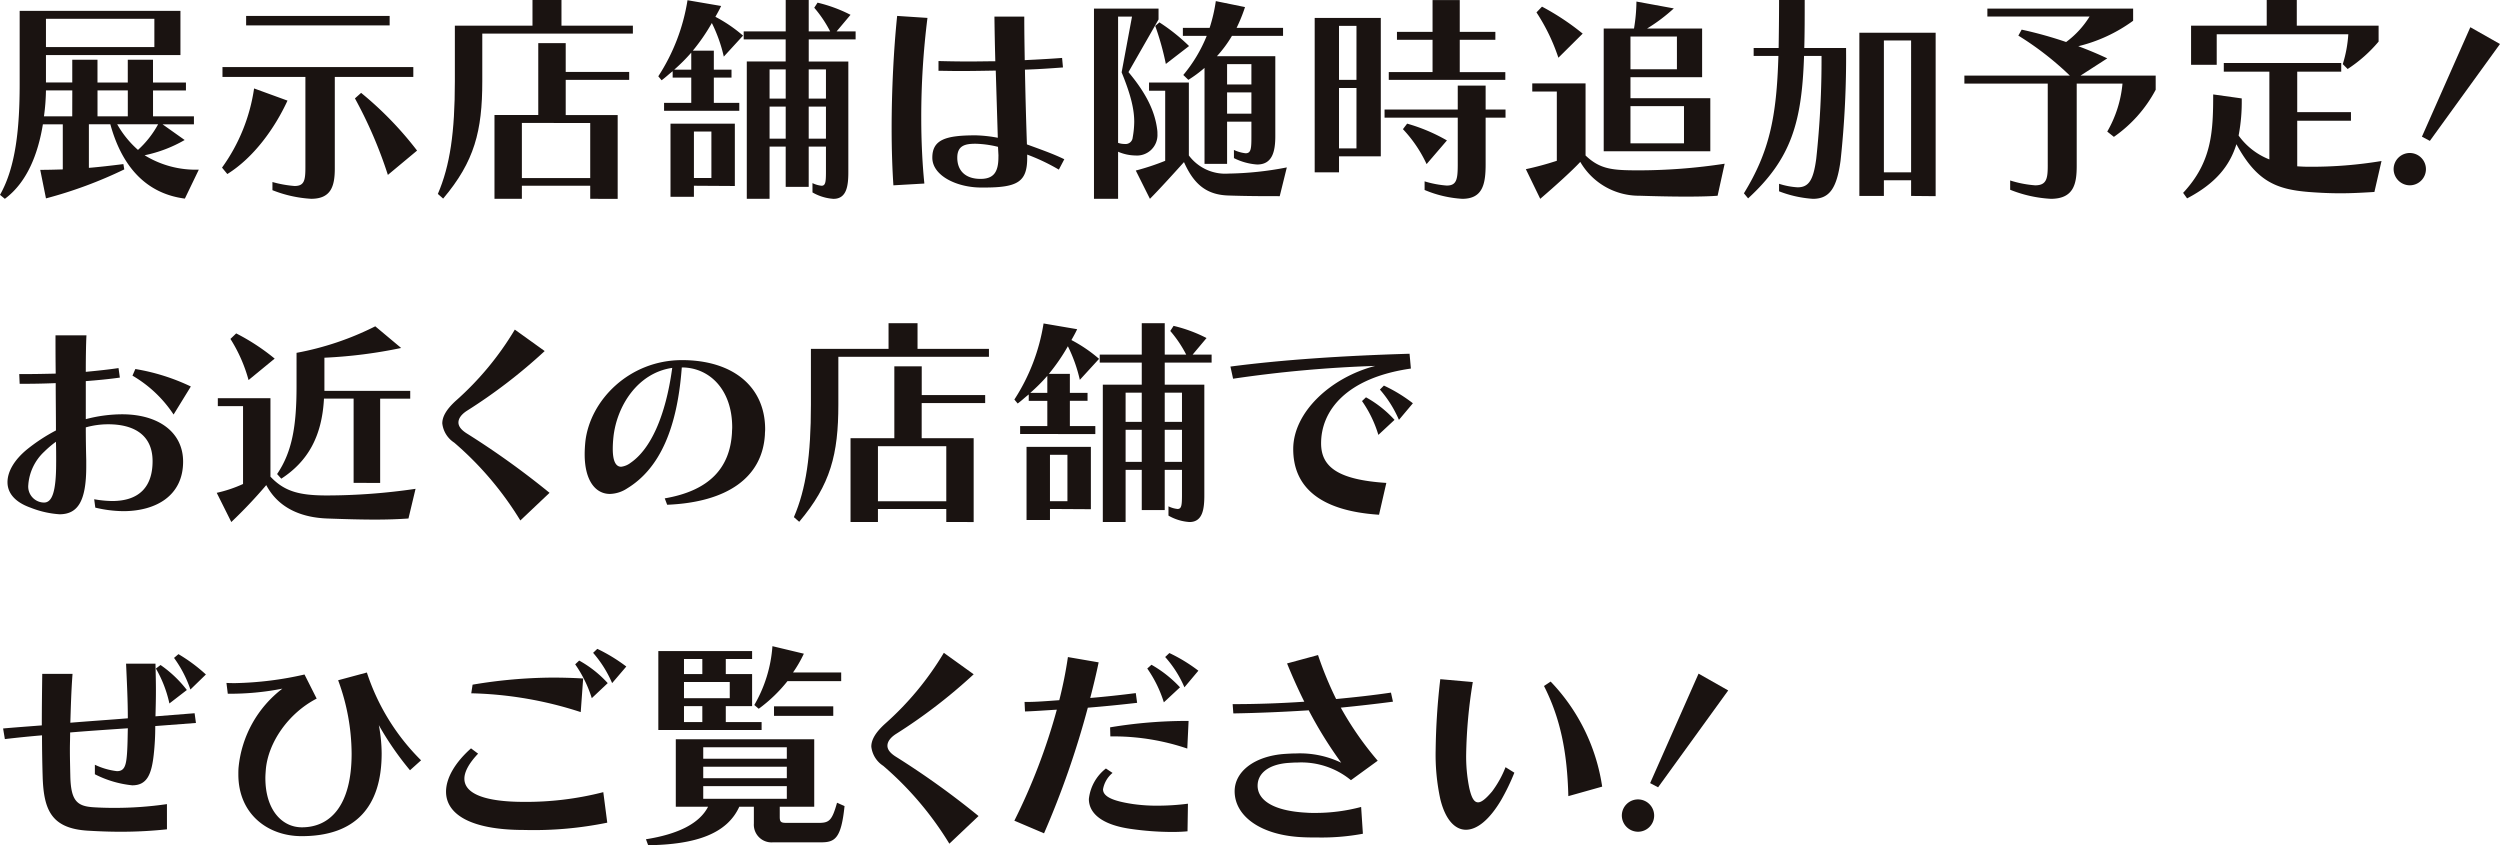
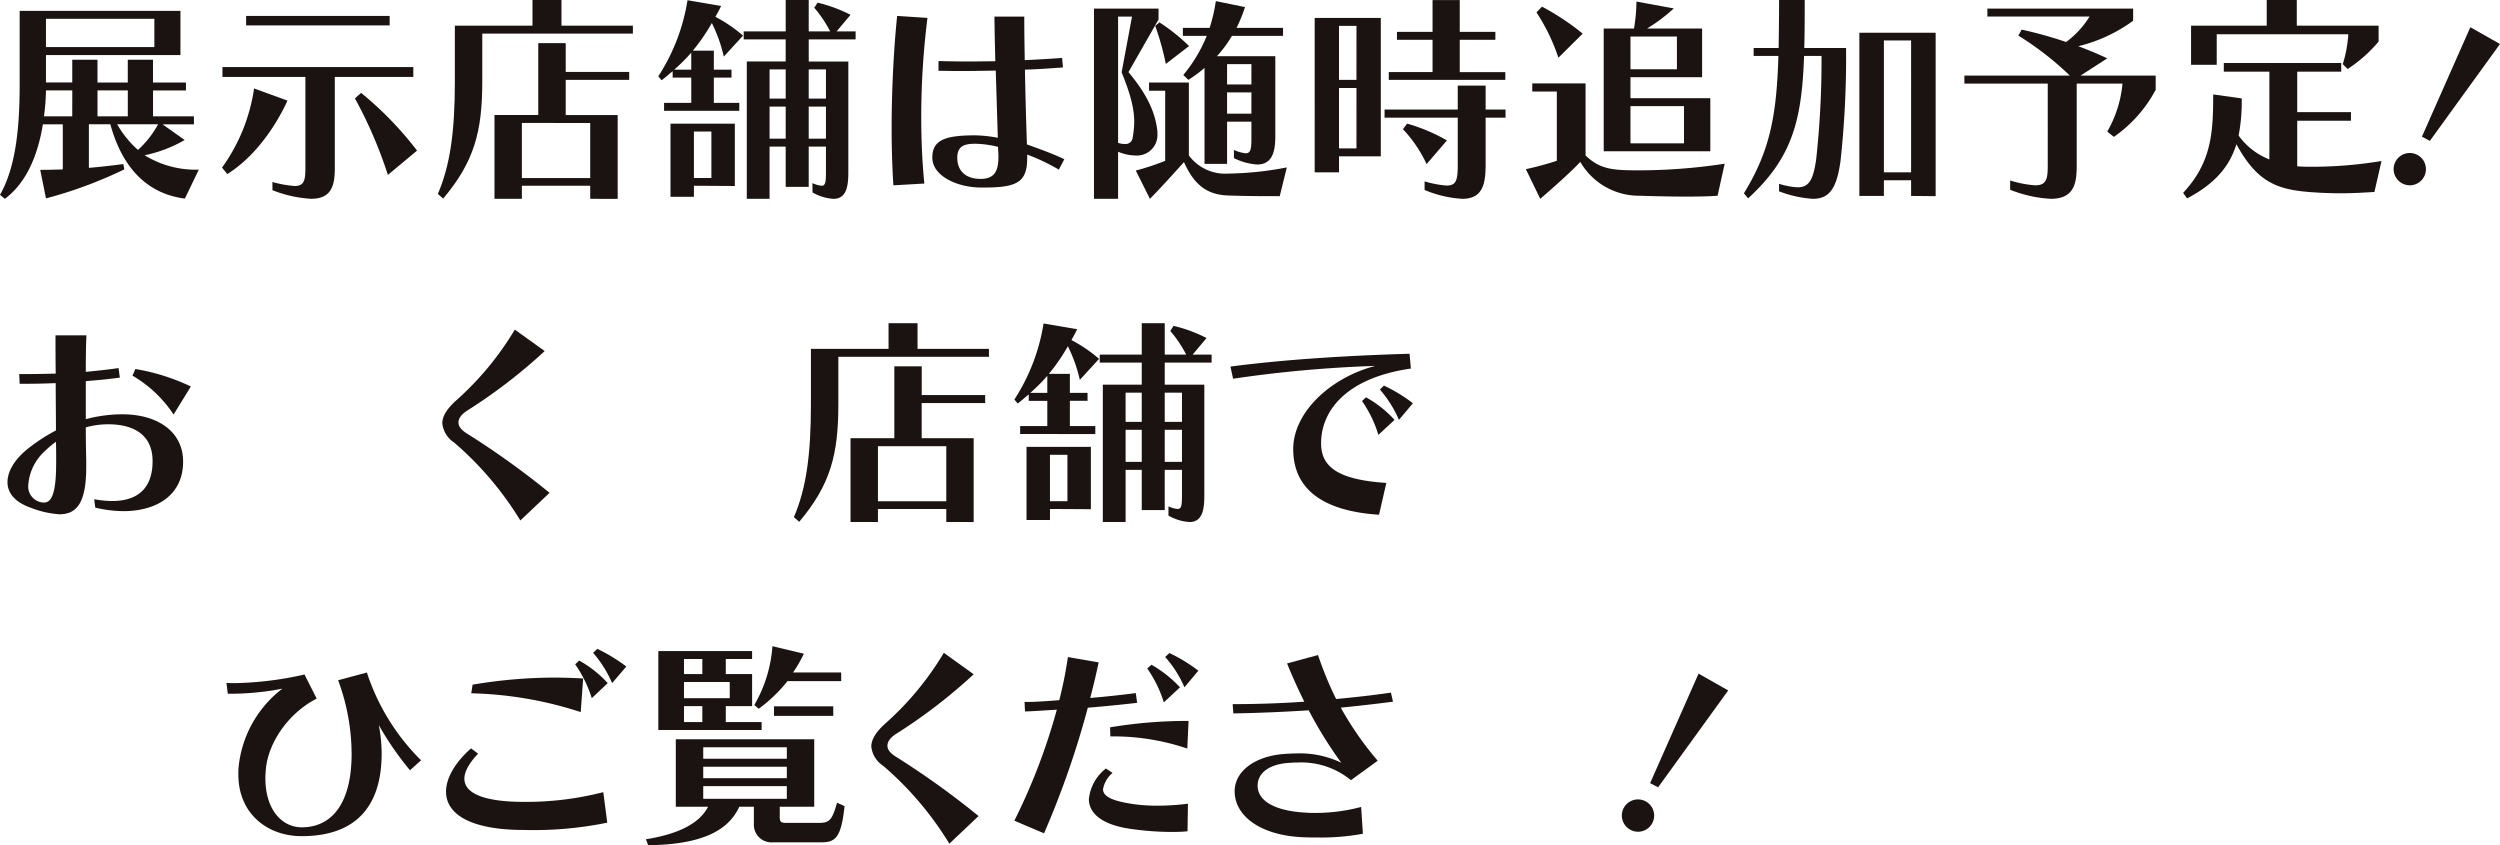
<svg xmlns="http://www.w3.org/2000/svg" width="353.597" height="119.549" viewBox="0 0 353.597 119.549">
  <g id="img_exhibit_text" transform="translate(-2437 -3102.828)">
    <path id="パス_1424" data-name="パス 1424" d="M26.147,138.774c-6.034-.782-9.1-5.254-10.54-10.51H12.572v6.161c1.534-.126,3.128-.313,4.88-.532l.125.75a61.355,61.355,0,0,1-11.074,4.1l-.813-4.035c1.065,0,2.129-.031,3.191-.063v-6.38H6.066c-.689,4.222-2.251,8.226-5.381,10.54L0,138.242C2.25,134.3,2.781,128.7,2.781,122.6V112.218h22.74v6.255H6.5v3.879h3.721V119.13h3.567v3.223h4.285V119.13h3.567v3.223H26.3v1.126H21.644v3.66h5.785v1.127H22.988l3.13,2.22a18.947,18.947,0,0,1-5.663,2.158,13.735,13.735,0,0,0,7.665,2.034Zm-15.922-15.3H6.5a29,29,0,0,1-.283,3.66h4Zm11.608-10.133H6.5v4H21.833Zm-3.756,10.133H13.792v3.66h4.285Zm-1.5,4.786a13.929,13.929,0,0,0,2.939,3.628,13.779,13.779,0,0,0,2.848-3.628Z" transform="translate(2437 2992.144)" fill="#1a1311" />
    <path id="パス_1425" data-name="パス 1425" d="M28.455,134.326a25.407,25.407,0,0,0,4.535-11.2l4.725,1.722c-1.817,3.941-4.789,8.07-8.51,10.384ZM44.406,121.5v12.95c0,2.5-.531,4.284-3.346,4.284a17.5,17.5,0,0,1-5.475-1.218V136.36a15.779,15.779,0,0,0,3.13.563c1.375,0,1.532-.782,1.532-2.659V121.5H28.518V120.1H55.511V121.5Zm-12.542-8.633h20.3v1.345h-20.3Zm20.049,22.49a62.2,62.2,0,0,0-4.659-10.823l.874-.781a49.02,49.02,0,0,1,7.914,8.163Z" transform="translate(2439.948 2992.211)" fill="#1a1311" />
    <path id="パス_1426" data-name="パス 1426" d="M62.4,115.582v6.756c0,7.007-1.093,11.324-5.536,16.579l-.749-.658c1.721-4,2.406-8.7,2.406-15.922v-7.881H69.5v-3.63h4.1v3.63H83.7v1.125Zm15.266,23.367V137.1H68v1.846H64.125V127.094h6.193V116.928H74.2V121h8.978v1.125H74.2v4.974h7.35v11.855Zm0-10.729H68v7.789h9.666Z" transform="translate(2442.814 2992)" fill="#1a1311" />
    <path id="パス_1427" data-name="パス 1427" d="M85.184,126.5v-1.127H89.03v-3.566H86.4V120.9c-.562.438-.937.813-1.563,1.282l-.469-.563A27.6,27.6,0,0,0,88.5,110.86l4.755.813c-.248.532-.531,1.032-.812,1.533a20.555,20.555,0,0,1,3.91,2.659l-2.721,2.971a21.091,21.091,0,0,0-1.69-4.754,27.114,27.114,0,0,1-2.689,3.911h2.97v2.688h2.5v1.127h-2.5v3.566h3.6V126.5Zm4.222,10.6v1.565H86.094V128.315h9.1v8.82Zm-.376-18.83a24.776,24.776,0,0,1-2.406,2.408H89.03Zm2.848,11.166H89.407v6.57h2.472Zm14.295,7.289a3.783,3.783,0,0,0,1.282.374c.564,0,.626-.531.626-2v-3.534h-2.439v5.692h-3.255v-5.692h-2.281v7.382H96.884V119.524h5.5V116.4H96.447V115.27h5.942v-4.442h3.255v4.442h3.033a17.127,17.127,0,0,0-2.252-3.347l.469-.718a20.5,20.5,0,0,1,4.662,1.719l-1.971,2.346h2.691V116.4h-6.63v3.128h5.6v15.64c0,1.908-.216,3.784-2.1,3.784a6.814,6.814,0,0,1-2.97-.907Zm-3.785-16.077h-2.281v4.129h2.281Zm0,5.254h-2.281v4.535h2.281Zm5.693-5.254h-2.439v4.129h2.439Zm0,5.254h-2.439v4.535h2.439Z" transform="translate(2445.741 2992)" fill="#1a1311" />
    <path id="パス_1428" data-name="パス 1428" d="M114.522,136.829c-.158-2.377-.249-5.13-.249-8.039,0-5.318.28-11.074.78-15.922l4.287.281a112.31,112.31,0,0,0-.878,14.139c0,3.315.159,6.537.44,9.289Zm23.4-2.22a28.225,28.225,0,0,0-4.475-2.128v.47c0,3.377-1.343,4.19-6.069,4.19h-.531c-3.409-.031-6.819-1.689-6.819-4.222,0-2.565,1.908-3.16,6.131-3.16a19.153,19.153,0,0,1,3.131.344L129,120.6c-1.691.031-3.505.063-5.1.063-1.158,0-2.188-.032-3-.032V119.25c1.123.032,2.686.063,4.378.063,1.218,0,2.47-.031,3.658-.031-.063-2.472-.094-3.941-.125-6.319h4.222c0,2.408.031,3.817.065,6.161,1.906-.094,3.626-.187,5.283-.312l.125,1.345c-1.687.126-3.44.251-5.379.312.064,3.535.159,7.039.28,10.572,1.691.626,3.694,1.314,5.287,2.1Zm-8.541-2.034-.064-1.189a14.435,14.435,0,0,0-3.159-.437c-1.376,0-2.6.187-2.6,1.97,0,1.814,1.125,3,3.284,3,1.815,0,2.534-.907,2.534-3.066Z" transform="translate(2448.839 2992.211)" fill="#1a1311" />
    <path id="パス_1429" data-name="パス 1429" d="M140.206,138.934v-26.9h9.132v1.532l-4.255,7.445c2.566,3.066,3.756,5.6,4.068,8.164a3.566,3.566,0,0,1,.03.563,2.9,2.9,0,0,1-3.124,3.066,6.384,6.384,0,0,1-2.441-.532v6.662Zm5.38-25.775h-1.971V131.02a2.937,2.937,0,0,0,.97.157,1,1,0,0,0,1.095-.907,13.074,13.074,0,0,0,.219-2.22c0-1.722-.439-3.724-1.783-7.007Zm20.892,25.4c-2.219,0-4.5,0-7.255-.094-3.224-.094-4.944-1.722-6.287-4.725-1.157,1.283-3.44,3.817-4.817,5.194l-2-4a34.055,34.055,0,0,0,4.159-1.376v-9.915h-2.284v-1.158h5.632V132.8a6.414,6.414,0,0,0,5.6,2.565,46.441,46.441,0,0,0,8.256-.875Zm-16.108-18.7a38.957,38.957,0,0,0-1.5-5.38l.593-.5a26.517,26.517,0,0,1,4.191,3.346ZM160,132.021a5.268,5.268,0,0,0,1.659.47c.782,0,.813-.721.813-2.41v-2.064h-3.44v5.975h-3.192V120.417a17.841,17.841,0,0,1-2.283,1.689l-.718-.688a20.6,20.6,0,0,0,3.315-5.536H152.78v-1.127h3.783a22.724,22.724,0,0,0,.876-3.784l4.129.843a22.5,22.5,0,0,1-1.19,2.941h6.57v1.127h-7.225a17.161,17.161,0,0,1-2.126,2.877h8.256v11.322c0,2.191-.437,4-2.566,4a8.561,8.561,0,0,1-3.284-.906Zm2.472-12.135h-3.44v2.877h3.44Zm0,4h-3.44v3h3.44Z" transform="translate(2451.525 2992.015)" fill="#1a1311" />
    <path id="パス_1430" data-name="パス 1430" d="M171.932,132.943V135.2h-3.44V113.363h9.351v19.58Zm2.471-18.454h-2.472v7.631H174.4Zm0,8.789h-2.472v8.54H174.4Zm18.267,4.191v6.6c0,2.846-.437,4.879-3.315,4.879a16.121,16.121,0,0,1-5.317-1.251v-1.219a14.274,14.274,0,0,0,3.126.595c1.408,0,1.563-.876,1.563-3v-6.6H178.375v-1.157h10.352v-3.379h3.943v3.379h2.814v1.157Zm-13.7-5.348v-1.1h6.193V116.46h-5.035v-1.127h5.035v-4.5h3.847v4.5h5.037v1.127h-5.037v4.566h6.445v1.1Zm5.35,11.917a18.5,18.5,0,0,0-3.348-4.942l.595-.781a24.673,24.673,0,0,1,5.629,2.376Z" transform="translate(2454.456 2992)" fill="#1a1311" />
    <path id="パス_1431" data-name="パス 1431" d="M222.676,138.491c-1.157.093-2.782.124-4.474.124-2.218,0-4.629-.062-6.568-.124a9.6,9.6,0,0,1-8.381-4.786c-1.095,1.189-3.506,3.377-5.663,5.223l-2.035-4.193a43.175,43.175,0,0,0,4.38-1.187v-9.79h-3.473V122.6H204v10.2c2.1,2,3.879,2.1,7.631,2.1a80.686,80.686,0,0,0,12.042-.938Zm-22.519-19.518a27.3,27.3,0,0,0-3.1-6.413l.78-.813a35.19,35.19,0,0,1,5.756,3.815Zm6.41,13.23v-17.36h4.285a24.171,24.171,0,0,0,.343-3.816l5.286.97a24.1,24.1,0,0,1-3.782,2.846h7.786v6.881H210.352V124.7h11.292V132.2Zm10.355-16.233h-6.57V120.6h6.57Zm1,9.852h-7.571v5.255h7.571Z" transform="translate(2457.26 2992.021)" fill="#1a1311" />
    <path id="パス_1432" data-name="パス 1432" d="M228.474,136.822a10.449,10.449,0,0,0,2.627.5c1.565,0,2.223-1,2.63-4.035a129.647,129.647,0,0,0,.749-14.545h-2.472c-.31,9.353-1.781,14.513-7.914,20.144l-.592-.718c3.628-5.913,4.628-10.854,4.878-19.426h-3.5v-1.126h3.534c.03-2.034.061-4.285.061-6.788H232.1c0,2.5,0,4.725-.061,6.788h5.912a135.96,135.96,0,0,1-.782,15.953c-.532,3.847-1.533,5.38-3.91,5.38a16.147,16.147,0,0,1-4.786-1.064Zm18.675,1.719v-2.22H243.3v2.22h-3.47V115.459h10.791v23.115Zm0-21.988H243.3V135.2h3.848Z" transform="translate(2460.155 2992)" fill="#1a1311" />
    <path id="パス_1433" data-name="パス 1433" d="M271.965,129.325a16.592,16.592,0,0,0,2.156-6.787h-6.475v11.635c0,2.471-.374,4.66-3.658,4.66a18.033,18.033,0,0,1-5.754-1.281v-1.314a15.532,15.532,0,0,0,3.534.688c1.626,0,1.781-.969,1.781-2.814V122.537H251.758v-1.127h14.921a43.112,43.112,0,0,0-7.289-5.661l.47-.844a57.153,57.153,0,0,1,6.288,1.751,12.886,12.886,0,0,0,3.315-3.6H255.01v-1.126h20.615v1.719a21.878,21.878,0,0,1-7.758,3.6c1.438.532,2.845,1.127,4.1,1.719l-3.785,2.44h10.634v2a18.845,18.845,0,0,1-5.912,6.662Z" transform="translate(2463.082 2992.115)" fill="#1a1311" />
    <path id="パス_1434" data-name="パス 1434" d="M306.846,137.979c-1.565.095-3.128.188-4.817.188-1.407,0-2.878-.062-4.5-.188-4.568-.376-7.35-1.5-10.2-6.755-.94,3.033-2.909,5.535-6.976,7.663l-.562-.782c4.065-4.348,4.252-8.633,4.252-13.921l4.037.564A25.462,25.462,0,0,1,287.64,130a9.735,9.735,0,0,0,4.349,3.377V120.963h-6.445v-1.221h16.609v1.221h-6.224v5.724h7.6v1.221h-7.6v6.443c.5.031,1.032.062,1.6.062a60.445,60.445,0,0,0,10.322-.813ZM302.372,119.9a17.9,17.9,0,0,0,.782-4.223H284.543v4.317h-3.628v-5.536h10.7v-3.629h4.253v3.629H307.44v2.252a19.894,19.894,0,0,1-4.379,3.877Z" transform="translate(2465.987 2992)" fill="#1a1311" />
    <path id="パス_1435" data-name="パス 1435" d="M306.771,134.3a2.285,2.285,0,1,1,2.281,2.377,2.3,2.3,0,0,1-2.281-2.377m4-4.5,6.849-15.484,4.191,2.377-9.915,13.7Z" transform="translate(2468.782 2992.361)" fill="#1a1311" />
    <path id="パス_1436" data-name="パス 1436" d="M13.222,176.988a15.736,15.736,0,0,0,2.535.251c3.974,0,5.724-2.159,5.724-5.632,0-3.689-2.6-5.222-6.285-5.222a11.642,11.642,0,0,0-3.161.438c0,1.719.031,3.346.064,4.69v.845c0,4.848-1.159,6.756-3.788,6.756a13.615,13.615,0,0,1-4.1-.938c-2.281-.813-3.251-2.128-3.251-3.6,0-1.533,1-3.192,2.753-4.631a24.98,24.98,0,0,1,4.1-2.688c0-2.254-.033-4.568-.033-6.694-1.532.063-2.97.094-4.252.094H2.681l-.061-1.376H3.84c1.189,0,2.533-.031,3.94-.063-.03-2.158-.03-4.066-.03-5.411h4.379c-.063,1.158-.094,3-.094,5.162,1.6-.157,3.161-.313,4.629-.533l.189,1.345c-1.535.219-3.192.376-4.817.5v5.38a20.249,20.249,0,0,1,5.13-.689c5.192,0,8.632,2.565,8.632,6.694,0,4.785-3.783,7.007-8.478,7.007a17.714,17.714,0,0,1-3.94-.5Zm-5.378-5.349c0-.875,0-1.813-.031-2.784a14.362,14.362,0,0,0-1.659,1.409A7.126,7.126,0,0,0,3.9,174.986a2.264,2.264,0,0,0,2.22,2.471c1.093,0,1.721-1.345,1.721-5.568Zm16.609-6.632a17.516,17.516,0,0,0-5.817-5.5l.406-.938a29.252,29.252,0,0,1,7.85,2.471Z" transform="translate(2437.1 2996.453)" fill="#1a1311" />
-     <path id="パス_1437" data-name="パス 1437" d="M54.895,179.83c-1.282.094-2.88.156-4.725.156-1.972,0-4.255-.062-6.788-.156-3.346-.125-6.786-1.282-8.6-4.723a67.208,67.208,0,0,1-4.944,5.223L27.776,176.2a18.537,18.537,0,0,0,3.721-1.25V163.94H27.931v-1.127h7.444v11.1c2,2.128,4.162,2.659,8.008,2.659a86.668,86.668,0,0,0,12.514-.939ZM32.278,160.249a21.272,21.272,0,0,0-2.564-5.817l.813-.782a30.04,30.04,0,0,1,5.444,3.566Zm14.859,14.545V162.877H42.945c-.283,5.347-2.284,8.882-6.039,11.322l-.592-.657c2.126-3.129,2.751-6.788,2.751-12.387V156.4A41.413,41.413,0,0,0,50.2,152.648l3.661,3.065a67.777,67.777,0,0,1-10.855,1.377v4.691H55.144v1.1H50.891v11.917Z" transform="translate(2439.878 2996.333)" fill="#1a1311" />
    <path id="パス_1438" data-name="パス 1438" d="M67.724,180.067a46.13,46.13,0,0,0-9.354-11.011,3.727,3.727,0,0,1-1.686-2.72c0-.97.594-2,1.938-3.223a42.5,42.5,0,0,0,8.32-10.042l4.225,3.035a75.571,75.571,0,0,1-10.949,8.414c-.846.532-1.25,1.127-1.25,1.69,0,.532.376,1.033,1.157,1.533a116.612,116.612,0,0,1,11.729,8.414Z" transform="translate(2442.873 2996.376)" fill="#1a1311" />
-     <path id="パス_1439" data-name="パス 1439" d="M86.258,176.534c6.349-1.095,9.227-4.317,9.51-9.289,0-.252.03-.5.03-.752,0-5.38-3.251-8.477-7.13-8.477-.628,8.572-3.1,14.294-7.729,17.11a4.631,4.631,0,0,1-2.439.781c-2.032,0-3.567-1.878-3.567-5.6,0-.563.033-1.159.095-1.785.658-5.879,6.227-11.541,13.669-11.541,7.165,0,11.762,3.722,11.762,9.79,0,.22-.032.471-.032.72-.343,6.1-5.348,9.6-13.826,9.948ZM79,167.869a15.976,15.976,0,0,0-.094,1.659c0,1.751.437,2.534,1.186,2.534a2.739,2.739,0,0,0,1.346-.564c2.782-1.906,4.941-6.5,5.879-13.418-4.942.72-7.85,5.442-8.318,9.789" transform="translate(2444.763 2996.782)" fill="#1a1311" />
    <path id="パス_1440" data-name="パス 1440" d="M108.034,157.005v6.756c0,7.007-1.095,11.324-5.536,16.578l-.752-.658c1.719-4,2.408-8.694,2.408-15.921V155.88h10.98v-3.629h4.1v3.629h10.1v1.126ZM123.3,180.371v-1.845h-9.666v1.845h-3.877V168.516h6.195V158.351h3.876v4.067H128.8v1.126h-8.979v4.973h7.352v11.855Zm0-10.728h-9.666v7.789H123.3Z" transform="translate(2447.541 2996.292)" fill="#1a1311" />
    <path id="パス_1441" data-name="パス 1441" d="M130.816,167.923V166.8h3.846v-3.566h-2.627v-.907c-.562.437-.938.813-1.563,1.281l-.47-.562a27.688,27.688,0,0,0,4.129-10.76l4.753.812c-.249.532-.531,1.033-.813,1.533a20.519,20.519,0,0,1,3.91,2.659l-2.72,2.972a21.145,21.145,0,0,0-1.69-4.754,26.96,26.96,0,0,1-2.691,3.91h2.972V162.1h2.5v1.127h-2.5V166.8h3.6v1.127Zm4.222,10.6v1.565h-3.315V169.736h9.1v8.821Zm-.376-18.83a24.8,24.8,0,0,1-2.408,2.408h2.408Zm2.845,11.166h-2.47v6.57h2.47ZM151.8,178.15a3.777,3.777,0,0,0,1.283.375c.564,0,.625-.531.625-2V172.99h-2.439v5.691H148.02V172.99h-2.284v7.381h-3.224V160.946h5.508V157.82h-5.945v-1.127h5.945v-4.442h3.251v4.442h3.036a17.051,17.051,0,0,0-2.254-3.347l.468-.72a20.506,20.506,0,0,1,4.662,1.721l-1.969,2.346H157.9v1.127h-6.63v3.127h5.6v15.64c0,1.908-.219,3.784-2.1,3.784a6.826,6.826,0,0,1-2.973-.907Zm-3.782-16.077h-2.283V166.2h2.283Zm0,5.255h-2.283v4.535h2.283Zm5.69-5.255h-2.439V166.2h2.439Zm0,5.255h-2.439v4.535h2.439Z" transform="translate(2450.469 2996.292)" fill="#1a1311" />
    <path id="パス_1442" data-name="パス 1442" d="M178.712,178.935c-8.726-.564-12.137-4.191-12.137-9.29,0-5.162,5.226-10.1,11.607-11.761a176.932,176.932,0,0,0-20.112,1.813l-.376-1.719c7.131-.939,15.766-1.533,25.335-1.814l.189,2.095c-9.167,1.315-12.7,5.976-12.7,10.574,0,3.347,2.409,5.16,9.227,5.6Zm-.094-11.292a16.64,16.64,0,0,0-2.314-4.786l.562-.531a15.628,15.628,0,0,1,4.037,3.191Zm2.909-2.127a16.27,16.27,0,0,0-2.691-4.285l.564-.563a21.428,21.428,0,0,1,4.1,2.5Z" transform="translate(2453.337 2996.697)" fill="#1a1311" />
-     <path id="パス_1443" data-name="パス 1443" d="M23.573,219.439a61.481,61.481,0,0,1-6.63.344c-1.532,0-3.1-.063-4.662-.157-5.036-.344-6.128-2.909-6.286-7.539-.063-2.064-.094-4.035-.094-5.942-1.844.156-3.63.342-5.255.531l-.249-1.5c1.719-.156,3.5-.28,5.475-.437,0-2.377.03-4.755.061-7.288h4.285c-.188,2.44-.248,4.911-.312,6.913,2.627-.219,5.473-.407,8.132-.626,0-2.471-.125-4.974-.249-7.726h4.159c.032,1.313.063,2.6.063,3.847,0,1.219-.031,2.409-.063,3.6l5.536-.438.188,1.376-5.754.437A35.884,35.884,0,0,1,21.7,208.9c-.315,2.814-.97,4.316-3.036,4.316a14.9,14.9,0,0,1-5.286-1.564v-1.345a9.846,9.846,0,0,0,3.13.907c1.031,0,1.282-.75,1.407-2.378.094-1.25.094-2.47.125-3.689-2.691.187-5.536.374-8.162.594,0,.781-.033,1.595-.033,2.439,0,1.19.033,2.44.063,3.848.094,3.378.97,4.129,3.188,4.285.94.062,1.941.094,2.975.094a51.336,51.336,0,0,0,7.5-.532Zm.345-17.8A17.017,17.017,0,0,0,22.01,196.7l.656-.5a16.639,16.639,0,0,1,3.721,3.535Zm2.972-1.971a16.578,16.578,0,0,0-2.316-4.473l.625-.532a22.944,22.944,0,0,1,3.881,2.878Z" transform="translate(2437.041 3000.686)" fill="#1a1311" />
    <path id="パス_1444" data-name="パス 1444" d="M54.982,210.843a43.021,43.021,0,0,1-4.408-6.38,22.059,22.059,0,0,1,.4,4c0,7.6-3.752,11.7-11.321,11.7-4.789,0-8.947-3.129-8.947-8.727,0-.313,0-.657.031-1A15.947,15.947,0,0,1,36.935,199.3a38.2,38.2,0,0,1-7.725.72l-.189-1.532c.376.03.782.03,1.253.03a47.844,47.844,0,0,0,9.789-1.219l1.719,3.409c-4,2.065-6.88,6.224-7.194,10.073-.029.406-.061.782-.061,1.157,0,4.5,2.344,6.976,5.159,6.976,4.037,0,7.04-3.1,7.04-10.416a30.227,30.227,0,0,0-1.908-10.385l4.065-1.095a31.052,31.052,0,0,0,7.665,12.418Z" transform="translate(2440.007 3000.929)" fill="#1a1311" />
    <path id="パス_1445" data-name="パス 1445" d="M79.968,218.57a51.837,51.837,0,0,1-11.76,1.033c-7.852,0-11.043-2.377-11.043-5.412,0-1.939,1.282-4.129,3.534-6.131l1,.752c-1.283,1.344-1.939,2.565-1.939,3.534,0,2.1,2.815,3.284,8.447,3.284a43.844,43.844,0,0,0,11.2-1.376Zm-3.752-15.639a53.685,53.685,0,0,0-15.484-2.659l.188-1.221a70.163,70.163,0,0,1,11.259-1c1.377,0,2.784.033,4.38.127Zm1.563-1.97a17.418,17.418,0,0,0-2.347-4.786l.564-.532a15.736,15.736,0,0,1,4.037,3.191Zm2.878-2.128a16.27,16.27,0,0,0-2.691-4.285l.595-.563a23.711,23.711,0,0,1,4.1,2.5Z" transform="translate(2442.922 3000.615)" fill="#1a1311" />
    <path id="パス_1446" data-name="パス 1446" d="M100.709,221.389a2.5,2.5,0,0,1-2.66-2.659v-2.376H95.985c-1.719,3.784-6.069,5.348-12.887,5.442l-.313-.845c4.536-.718,7.571-2.22,8.788-4.6H87.007v-9.541h19.58v9.541H101.71v1.438c0,.689.155.844.907.844h4.662c1.468,0,1.844-.406,2.533-2.846l1.062.47c-.47,4.566-1.344,5.128-3.315,5.128ZM84.536,205.5V194.335H97.8v1.125H94.078v2.127H97.8v4.536H94.078v2.252h5.066V205.5Zm6.223-10.042H88.166v2.127H90.76Zm3.879,3.253H88.166V201h6.473Zm-3.879,3.409H88.166v2.252H90.76Zm11.951,5.818H90.888v1.627h11.823Zm0,2.752H90.888v1.627h11.823Zm0,2.752H90.888v1.783h11.823Zm.094-14.858a21.046,21.046,0,0,1-4.068,3.911l-.625-.532a19.236,19.236,0,0,0,2.564-8.32l4.443,1.063a17.476,17.476,0,0,1-1.534,2.659H110.4v1.219Zm-1.908,3.567h8.383V203.5H100.9Z" transform="translate(2445.577 3000.58)" fill="#1a1311" />
    <path id="パス_1447" data-name="パス 1447" d="M122.706,221.49a46.119,46.119,0,0,0-9.352-11.011,3.727,3.727,0,0,1-1.686-2.72c0-.97.592-2,1.936-3.223a42.483,42.483,0,0,0,8.322-10.042l4.222,3.035a75.425,75.425,0,0,1-10.947,8.414c-.846.532-1.253,1.127-1.253,1.69,0,.532.376,1.033,1.159,1.533a116.489,116.489,0,0,1,11.729,8.414Z" transform="translate(2448.569 3000.668)" fill="#1a1311" />
    <path id="パス_1448" data-name="パス 1448" d="M130,218.234a85.135,85.135,0,0,0,6.006-15.7c-1.659.095-3.285.221-4.5.251l-.063-1.345h.345c1.28,0,2.845-.124,4.566-.249a58.876,58.876,0,0,0,1.222-6.1l4.346.75c-.342,1.658-.752,3.347-1.189,5.036,2.251-.188,4.474-.438,6.443-.688l.188,1.376c-2.19.251-4.628.5-6.974.689a125.458,125.458,0,0,1-6.193,17.766Zm24.492,1.5c-.625.063-1.377.094-2.19.094a41.525,41.525,0,0,1-5.881-.438c-4.129-.594-5.881-2.251-5.881-4.221a6.328,6.328,0,0,1,2.41-4.318l.938.627a3.864,3.864,0,0,0-1.346,2.314c0,1,1.282,1.658,4.318,2.1a23.961,23.961,0,0,0,3.47.219,33.846,33.846,0,0,0,4.222-.28Zm-.033-11.7a32.392,32.392,0,0,0-10.164-1.721h-.718l-.033-1.282a66.193,66.193,0,0,1,11.1-.907Zm-3.315-6.538a17.411,17.411,0,0,0-2.345-4.785l.595-.532a17.018,17.018,0,0,1,4.035,3.191Zm2.911-2.127a15.6,15.6,0,0,0-2.724-4.285l.595-.563a22.6,22.6,0,0,1,4.1,2.5Z" transform="translate(2450.469 3000.671)" fill="#1a1311" />
    <path id="パス_1449" data-name="パス 1449" d="M176.4,220.053a31.839,31.839,0,0,1-6.349.531c-.625,0-1.315,0-2-.031-6.1-.22-9.79-3-9.79-6.506,0-2.814,2.845-5,7.13-5.286.532-.031,1.034-.063,1.532-.063a13.488,13.488,0,0,1,6.415,1.314,58.911,58.911,0,0,1-4.6-7.414c-3.44.219-7.007.375-10.665.439l-.094-1.314c3.534,0,6.913-.126,10.134-.344-.874-1.751-1.687-3.566-2.439-5.412l4.379-1.187A49.788,49.788,0,0,0,172.614,201c2.66-.251,5.223-.532,7.756-.907l.283,1.282c-2.376.313-4.848.594-7.381.845a45.577,45.577,0,0,0,5.223,7.507l-3.785,2.751a11.066,11.066,0,0,0-7.507-2.5c-.47,0-.938.032-1.407.063-2.784.219-4.286,1.5-4.286,3.221,0,1.94,2.033,3.566,6.944,3.816.375.032.752.032,1.128.032a25.129,25.129,0,0,0,6.569-.845Z" transform="translate(2453.366 3000.697)" fill="#1a1311" />
-     <path id="パス_1450" data-name="パス 1450" d="M195.128,211.1a30.415,30.415,0,0,1-1.875,3.879c-1.69,2.846-3.44,4.19-4.974,4.19-1.6,0-2.94-1.5-3.629-4.347a29.726,29.726,0,0,1-.656-6.85,95.546,95.546,0,0,1,.656-10.1l4.6.407a69.125,69.125,0,0,0-.94,10.259,22.454,22.454,0,0,0,.439,4.722c.313,1.345.656,2.034,1.253,2.034.468,0,1.095-.5,1.969-1.533a14.478,14.478,0,0,0,1.908-3.44Zm7.634,3.316c-.158-6.257-1.126-11.011-3.442-15.578l.94-.625a27.185,27.185,0,0,1,7.288,14.858Z" transform="translate(2456.062 3001.017)" fill="#1a1311" />
    <path id="パス_1451" data-name="パス 1451" d="M207.858,217.147a2.286,2.286,0,1,1,2.284,2.377,2.3,2.3,0,0,1-2.284-2.377m4-4.5,6.851-15.484,4.191,2.377-9.915,13.7Z" transform="translate(2458.534 3000.944)" fill="#1a1311" />
  </g>
</svg>